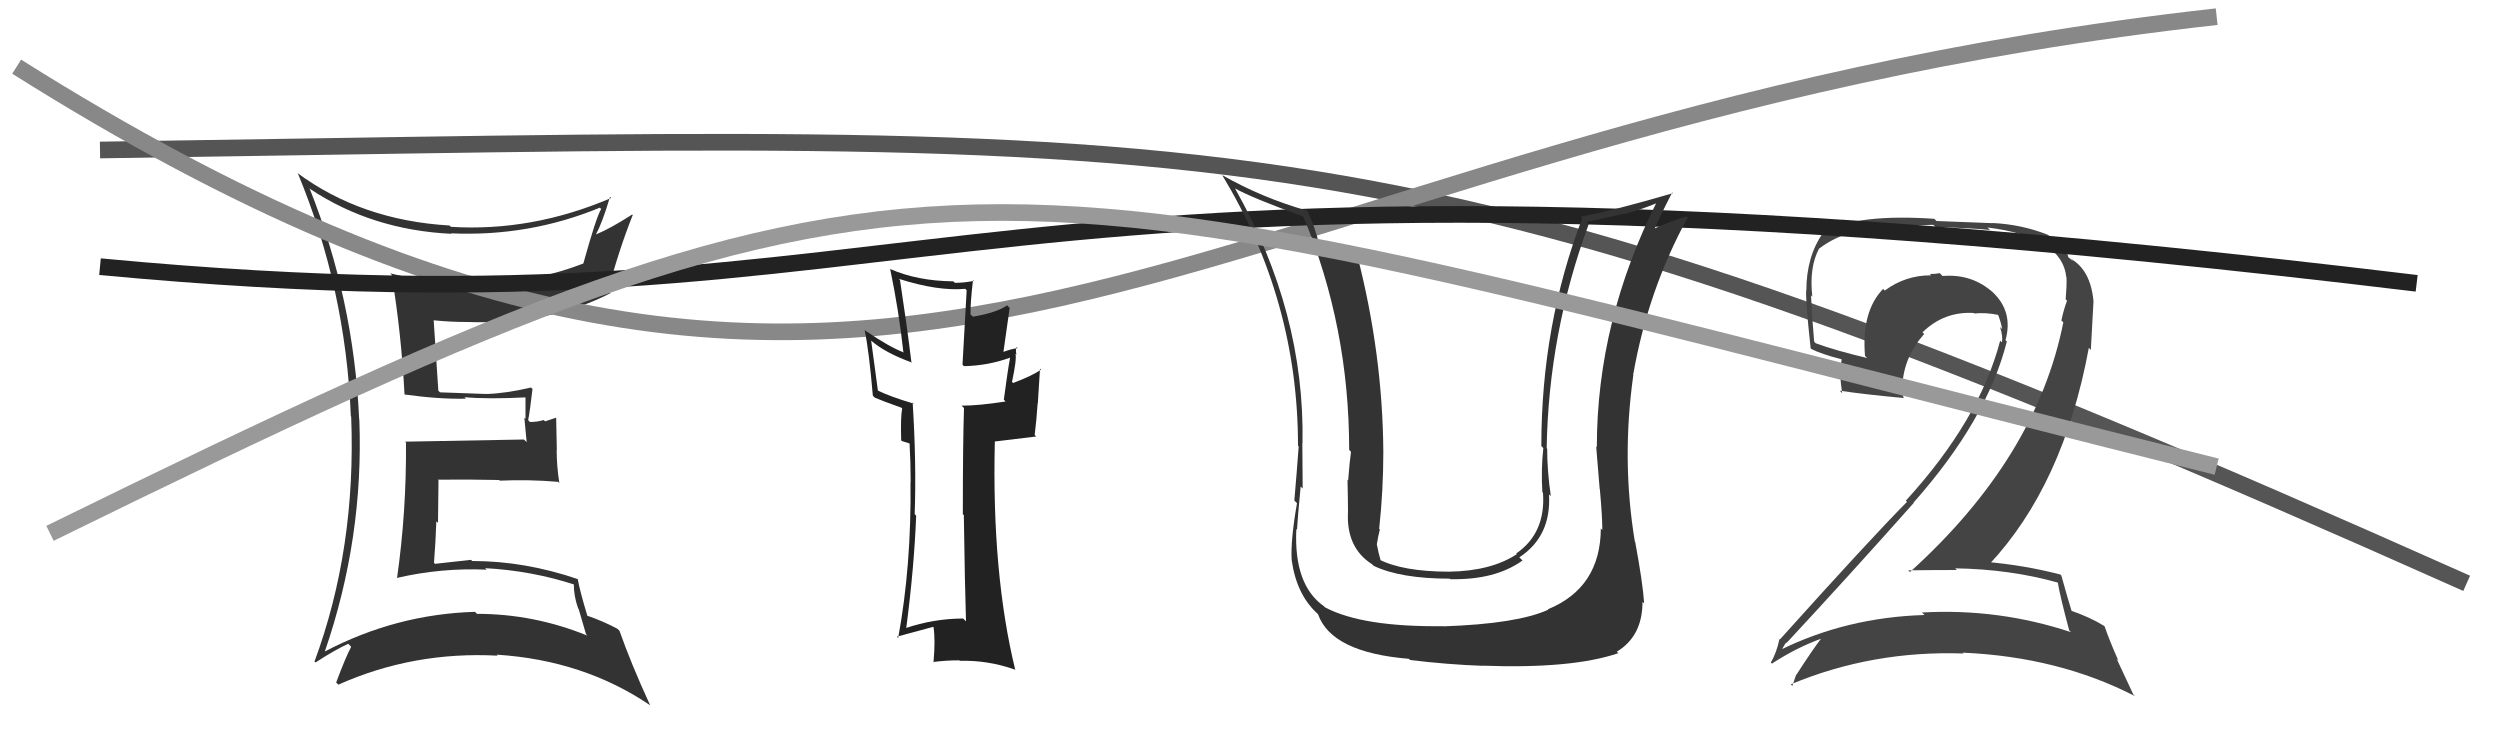
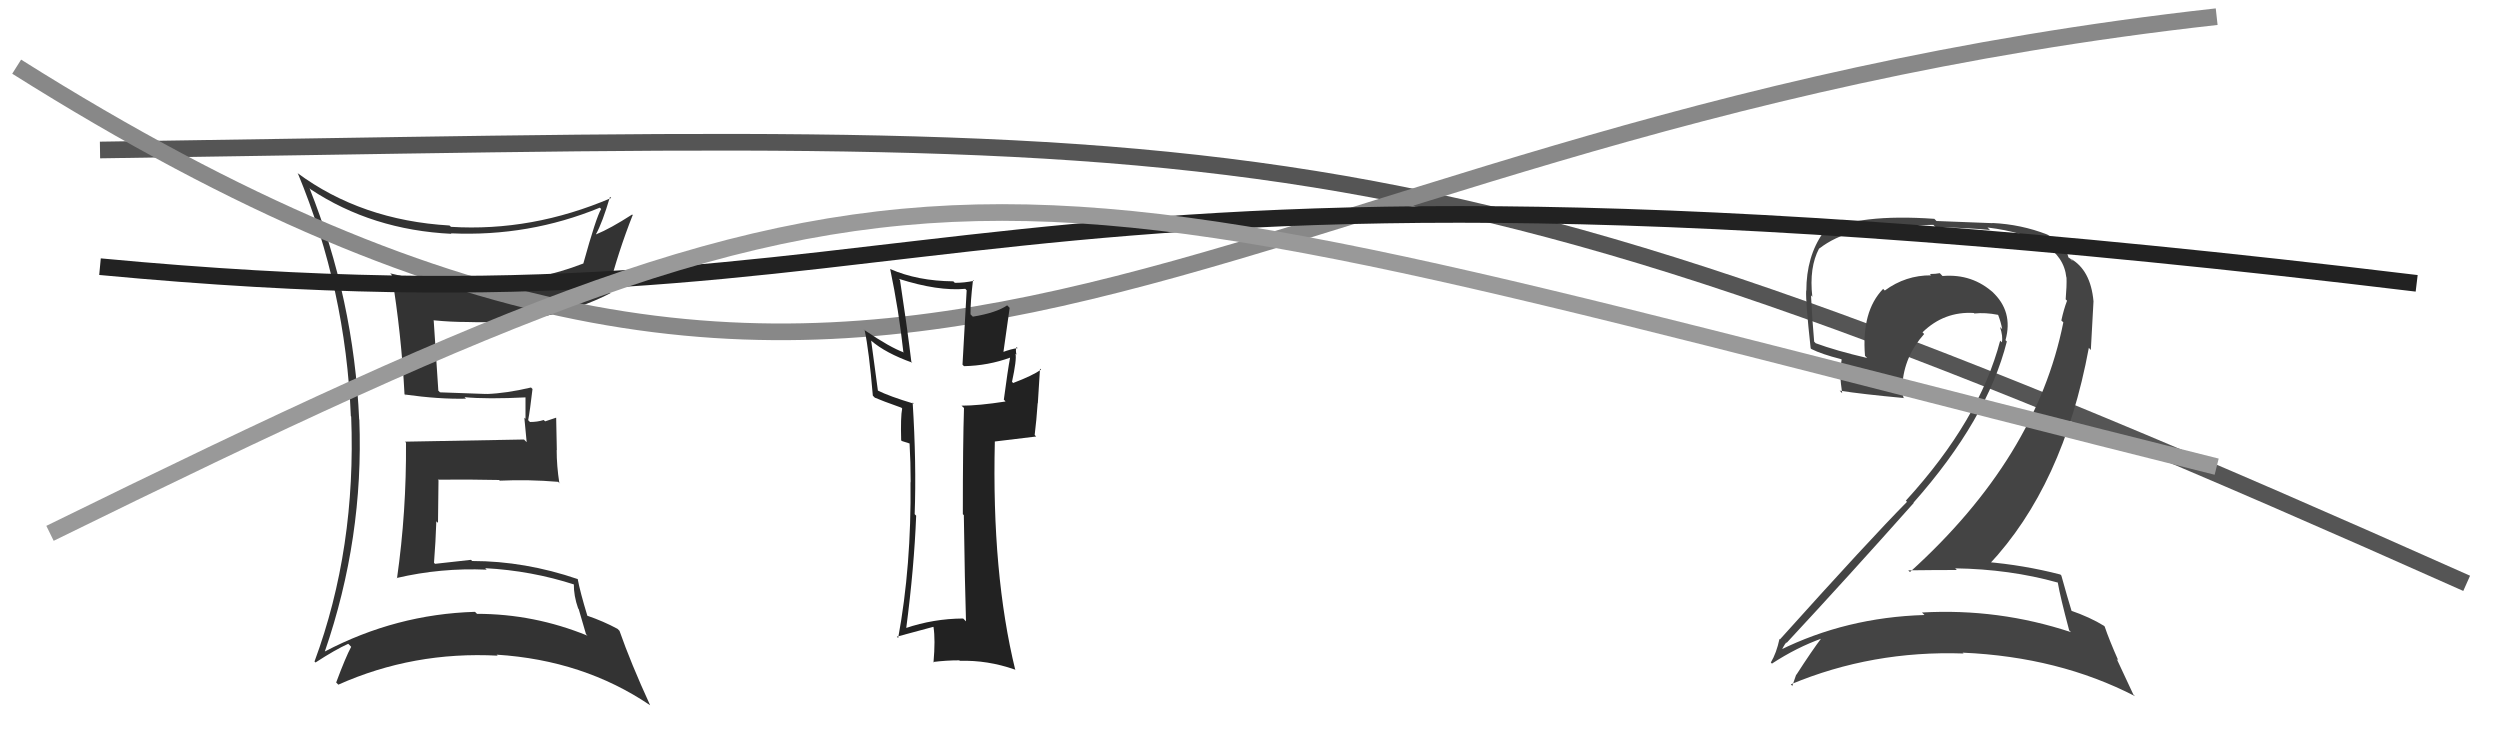
<svg xmlns="http://www.w3.org/2000/svg" width="150" height="44" viewBox="0,0,150,44">
  <path d="M6 9 C76 8,83 6,148 35" stroke="#555" fill="none" />
  <path fill="#333" d="M18.48 11.20L18.54 11.26L18.64 11.36Q22.33 13.80 27.09 14.03L27.22 14.16L27.06 14.00Q31.73 14.21 35.99 12.46L35.96 12.43L36.07 12.54Q35.77 13.03 35.00 15.81L35.08 15.89L35.00 15.81Q32.28 16.86 29.31 17.01L29.36 17.06L29.31 17.01Q26.30 17.12 23.41 16.40L23.39 16.38L23.50 16.49Q24.08 20.00 24.27 23.65L24.41 23.79L24.28 23.67Q26.36 23.96 27.96 23.92L28.04 24.00L27.87 23.83Q29.22 23.96 31.61 23.84L31.64 23.87L31.53 23.76Q31.53 24.44 31.53 25.13L31.46 25.06L31.60 26.53L31.44 26.37Q29.09 26.42 24.29 26.50L24.29 26.49L24.36 26.56Q24.39 30.71 23.82 34.70L23.75 34.63L23.80 34.68Q26.45 34.06 29.20 34.18L29.04 34.02L29.11 34.09Q31.89 34.24 34.48 35.08L34.37 34.97L34.43 35.03Q34.42 35.75 34.69 36.51L34.72 36.54L35.16 38.05L35.25 38.14Q32.04 36.83 28.61 36.83L28.62 36.83L28.50 36.71Q23.76 36.85 19.49 39.09L19.48 39.08L19.49 39.09Q21.83 32.29 21.56 25.18L21.60 25.21L21.55 25.17Q21.23 17.96 18.57 11.29ZM18.86 39.68L18.87 39.69L18.93 39.75Q20.13 38.97 20.89 38.63L20.93 38.66L21.07 38.81Q20.74 39.42 20.17 40.95L20.17 40.95L20.30 41.08Q24.80 39.07 29.87 39.34L29.86 39.34L29.80 39.28Q35.01 39.61 39.00 42.31L38.91 42.22L39.01 42.32Q37.85 39.79 37.17 37.85L37.09 37.77L37.05 37.73Q36.22 37.28 35.23 36.94L35.22 36.93L35.24 36.94Q34.81 35.53 34.66 34.73L34.58 34.65L34.68 34.75Q31.49 33.66 28.33 33.66L28.41 33.74L28.26 33.59Q27.24 33.71 26.10 33.83L25.99 33.71L26.04 33.77Q26.14 32.50 26.18 31.28L26.28 31.37L26.31 28.82L26.27 28.78Q28.16 28.76 29.95 28.80L29.97 28.82L29.98 28.84Q31.70 28.76 33.49 28.91L33.62 29.05L33.56 28.98Q33.40 27.95 33.40 27.00L33.41 27.01L33.37 25.06L32.71 25.28L32.62 25.20Q32.25 25.32 31.79 25.32L31.84 25.36L31.69 25.21Q31.80 24.64 31.95 23.34L31.92 23.31L31.86 23.25Q30.38 23.60 29.20 23.64L29.12 23.56L29.21 23.64Q28.22 23.61 26.40 23.54L26.29 23.43L26.30 23.44Q26.21 22.02 26.02 19.20L26.13 19.32L26.04 19.22Q27.05 19.32 28.04 19.32L28.10 19.38L28.04 19.32Q32.93 19.49 36.63 17.59L36.51 17.47L36.49 17.45Q37.09 15.11 37.96 12.91L38.00 12.94L37.93 12.87Q36.61 13.72 35.77 14.06L35.88 14.18L35.76 14.05Q36.14 13.37 36.60 11.81L36.68 11.89L36.67 11.88Q31.92 13.91 27.05 13.61L27.06 13.61L26.97 13.53Q21.68 13.22 17.83 10.37L17.89 10.43L17.87 10.40Q20.75 17.35 21.05 24.97L21.15 25.07L21.07 24.98Q21.38 32.91 18.87 39.69Z" />
  <path fill="#444" d="M123.42 34.92L123.42 34.91L123.47 34.97Q123.61 35.80 124.15 37.82L124.27 37.94L124.26 37.93Q119.92 36.49 115.32 36.75L115.49 36.92L115.47 36.90Q110.77 37.04 106.77 39.02L106.83 39.07L106.85 39.10Q107.16 38.49 107.19 38.57L107.09 38.46L107.20 38.57Q110.90 34.59 114.83 30.17L114.83 30.18L114.81 30.16Q119.23 25.17 120.41 20.49L120.36 20.44L120.33 20.41Q120.81 18.68 119.53 17.50L119.46 17.43L119.64 17.60Q118.35 16.41 116.56 16.56L116.55 16.56L116.39 16.39Q116.14 16.44 115.80 16.44L115.79 16.44L115.87 16.52Q114.34 16.51 113.09 17.43L113.03 17.38L112.99 17.33Q111.68 18.68 111.90 21.35L111.92 21.37L112.03 21.48Q110.15 21.04 108.93 20.59L109.00 20.65L108.85 20.50Q108.73 19.17 108.66 17.72L108.76 17.83L108.74 17.81Q108.54 16.04 109.15 14.90L109.19 14.94L109.16 14.91Q110.94 13.53 114.29 13.53L114.29 13.53L116.00 13.49L116.13 13.62Q118.44 13.69 119.40 13.80L119.35 13.75L119.25 13.65Q123.72 14.20 123.98 16.64L124.03 16.69L123.99 16.64Q124.01 17.16 123.94 17.96L124.03 18.05L124.02 18.05Q123.83 18.54 123.68 19.23L123.66 19.21L123.80 19.34Q122.18 27.47 114.60 34.32L114.53 34.26L114.50 34.22Q116.04 34.20 117.41 34.20L117.41 34.20L117.31 34.10Q120.59 34.15 123.45 34.95ZM122.88 14.12L122.91 14.15L122.83 14.07Q121.26 13.46 119.55 13.38L119.56 13.39L116.19 13.26L116.06 13.13Q111.55 12.81 109.34 13.91L109.40 13.97L109.39 13.96Q108.38 15.39 108.38 17.45L108.46 17.53L108.37 17.43Q108.33 18.08 108.64 20.90L108.74 21.00L108.68 20.94Q109.29 21.25 110.47 21.55L110.50 21.58L110.36 22.47L110.41 22.52Q110.45 23.05 110.53 23.59L110.50 23.56L110.38 23.44Q111.73 23.65 114.21 23.88L114.28 23.95L114.23 23.91Q114.06 23.39 114.06 23.05L114.16 23.14L114.14 23.13Q114.24 21.39 115.45 20.04L115.28 19.87L115.35 19.94Q116.65 18.67 118.44 18.78L118.31 18.66L118.46 18.81Q119.12 18.74 119.88 18.89L119.98 19.00L119.89 18.90Q120.06 19.34 120.13 19.75L120.15 19.77L120.00 19.62Q120.19 20.19 120.11 20.54L120.01 20.44L120.01 20.44Q118.77 25.20 114.35 30.04L114.28 29.97L114.42 30.11Q112.24 32.31 106.80 38.36L106.77 38.34L106.77 38.33Q106.59 39.18 106.25 39.75L106.36 39.86L106.31 39.82Q107.81 38.84 109.33 38.30L109.49 38.47L109.30 38.27Q108.74 39.00 107.78 40.49L107.70 40.40L107.77 40.48Q107.65 40.81 107.54 41.15L107.57 41.19L107.45 41.06Q112.33 39.02 117.81 39.21L117.86 39.25L117.76 39.16Q123.53 39.41 128.10 41.77L128.00 41.67L127.00 39.53L127.10 39.63Q126.55 38.39 126.28 37.59L126.15 37.46L126.24 37.55Q125.42 37.04 124.21 36.62L124.16 36.57L124.32 36.74Q124.06 35.90 123.68 34.53L123.67 34.52L123.62 34.47Q121.41 33.90 119.12 33.71L119.25 33.83L119.32 33.90Q123.80 29.14 125.33 20.87L125.45 21.00L125.61 18.08L125.61 18.08Q125.44 16.19 124.22 15.51L124.34 15.62L124.34 15.66L124.36 15.68Q124.17 15.45 124.09 15.45L124.24 15.60L124.12 15.48Q123.93 14.68 122.83 14.07Z" />
  <path d="M1 4 C55 38,70 8,133 1" stroke="#888" fill="none" />
  <path d="M6 16 C59 21,54 6,145 17" stroke="#222" fill="none" />
-   <path fill="#333" d="M96.12 31.77L96.11 31.77L96.05 31.71Q96.03 35.26 92.87 36.56L92.95 36.64L92.90 36.58Q91.03 37.43 86.62 37.58L86.63 37.59L86.61 37.57Q81.76 37.63 79.52 36.45L79.47 36.41L79.43 36.37Q77.62 35.09 77.78 31.74L77.94 31.91L77.82 31.79Q77.85 31.17 78.04 29.19L77.99 29.14L78.16 29.31Q78.14 27.58 78.14 26.59L78.20 26.64L78.15 26.60Q78.30 18.75 74.11 11.32L74.06 11.27L74.09 11.30Q75.18 11.90 78.15 12.97L78.16 12.98L78.22 13.04Q80.95 19.61 80.95 26.99L81.06 27.11L81.06 27.11Q80.98 27.64 80.89 28.82L80.98 28.92L80.85 28.78Q80.88 30.09 80.88 30.70L80.73 30.54L80.88 30.70Q80.76 32.86 82.32 33.85L82.35 33.88L82.42 33.95Q84.03 34.72 87.00 34.72L87.08 34.81L87.02 34.75Q89.71 34.81 91.35 33.63L91.17 33.45L91.16 33.44Q93.09 32.17 92.94 29.66L92.95 29.67L93.05 29.77Q92.83 28.25 92.83 26.92L92.84 26.94L92.80 26.89Q92.92 19.97 95.32 13.46L95.18 13.32L97.42 12.83L97.45 12.85Q98.44 12.59 99.55 12.13L99.44 12.02L99.45 12.03Q95.81 19.25 95.81 26.83L95.75 26.76L95.77 26.78Q95.85 27.70 95.98 29.33L95.86 29.21L95.99 29.34Q96.14 31.00 96.14 31.80ZM98.15 32.55L98.12 32.52L98.09 32.49Q97.28 27.60 98.00 22.50L98.07 22.57L97.99 22.49Q98.87 17.43 101.26 13.05L101.17 12.96L101.20 12.99Q100.47 13.17 99.02 13.82L99.15 13.94L99.17 13.97Q99.53 13.11 100.33 11.55L100.34 11.56L100.38 11.59Q96.76 12.65 94.85 13.00L94.95 13.10L94.94 13.08Q92.48 19.49 92.48 26.76L92.64 26.93L92.60 26.88Q92.46 28.12 92.54 29.53L92.59 29.58L92.58 29.57Q92.75 31.99 90.97 33.21L91.05 33.29L91.01 33.25Q89.47 34.26 86.96 34.30L86.99 34.33L86.95 34.30Q84.14 34.30 82.69 33.54L82.84 33.68L82.86 33.71Q82.69 33.12 82.61 32.66L82.66 32.71L82.61 32.66Q82.67 32.26 82.79 31.77L82.79 31.76L82.75 31.73Q83.00 29.43 83.00 27.11L82.87 26.98L83.00 27.11Q82.96 21.25 81.44 15.34L81.41 15.31L81.39 15.30Q80.72 15.23 79.31 14.89L79.21 14.79L79.17 14.75Q78.89 13.55 78.43 12.64L78.32 12.53L78.43 12.64Q75.72 11.87 73.32 10.50L73.36 10.53L73.34 10.52Q77.88 18.03 77.88 26.74L77.93 26.80L77.92 26.79Q77.81 28.31 77.66 30.03L77.71 30.08L77.82 30.19Q77.43 32.42 77.50 33.60L77.53 33.63L77.50 33.60Q77.79 35.68 79.05 36.82L79.02 36.80L79.08 36.85Q79.89 39.15 84.54 39.53L84.55 39.54L84.60 39.60Q86.82 39.87 88.95 39.95L88.92 39.92L88.94 39.94Q94.32 40.14 97.10 39.19L97.10 39.19L97.01 39.10Q98.55 38.17 98.55 36.11L98.54 36.10L98.65 36.21Q98.57 34.98 98.11 32.51Z" />
  <path d="M3 32 C58 5,57 9,133 28" stroke="#999" fill="none" />
  <path fill="#222" d="M57.80 37.12L57.88 37.21L57.79 37.11Q56.01 37.12 54.33 37.69L54.33 37.69L54.37 37.72Q54.85 34.06 54.97 30.94L54.93 30.90L54.88 30.85Q54.99 27.80 54.76 24.15L54.81 24.19L54.83 24.22Q53.38 23.79 52.62 23.41L52.68 23.48L52.27 20.44L52.27 20.44Q53.14 21.19 54.74 21.76L54.58 21.60L54.68 21.70Q54.42 19.55 54.00 16.80L53.96 16.76L53.93 16.73Q56.28 17.48 57.92 17.33L58.00 17.42L57.75 21.88L57.84 21.97Q59.30 21.94 60.63 21.45L60.62 21.44L60.61 21.43Q60.46 22.23 60.23 23.98L60.30 24.05L60.33 24.09Q58.72 24.34 57.69 24.34L57.82 24.46L57.84 24.48Q57.77 26.58 57.77 30.85L57.79 30.87L57.83 30.91Q57.89 35.11 57.96 37.28ZM60.90 20.73L60.92 20.75L61.06 20.89Q60.71 20.92 60.10 21.15L60.19 21.23L60.58 18.47L60.43 18.32Q59.78 18.77 58.37 19.00L58.31 18.94L58.23 18.86Q58.22 18.17 58.38 16.80L58.47 16.89L58.43 16.85Q57.86 16.97 57.29 16.97L57.28 16.96L57.20 16.88Q55.05 16.86 53.41 16.14L53.44 16.16L53.41 16.14Q53.93 18.63 54.20 21.11L54.23 21.14L54.24 21.15Q53.41 20.85 51.89 19.82L51.79 19.73L51.88 19.82Q52.14 21.03 52.37 23.74L52.51 23.88L52.49 23.86Q52.90 24.04 54.08 24.46L54.00 24.38L54.13 24.51Q54.03 25.01 54.07 26.42L54.11 26.46L54.61 26.62L54.65 26.58L54.57 26.51Q54.64 27.76 54.64 28.94L54.60 28.89L54.63 28.92Q54.69 33.94 53.89 38.28L53.88 38.27L53.81 38.20Q54.06 38.14 56.00 37.61L56.07 37.68L56.01 37.62Q56.13 38.38 56.01 39.75L55.90 39.64L55.98 39.72Q56.76 39.62 57.56 39.62L57.61 39.67L57.59 39.65Q59.25 39.60 60.88 40.17L60.86 40.14L60.92 40.21Q59.50 34.41 59.69 26.49L59.69 26.49L62.17 26.19L62.08 26.10Q62.19 25.22 62.26 24.19L62.27 24.20L62.40 22.12L62.46 22.18Q61.97 22.53 60.79 22.98L60.66 22.85L60.72 22.91Q61.01 21.57 60.93 21.22L61.03 21.32L60.99 21.28Q60.92 21.01 60.99 20.82Z" />
</svg>